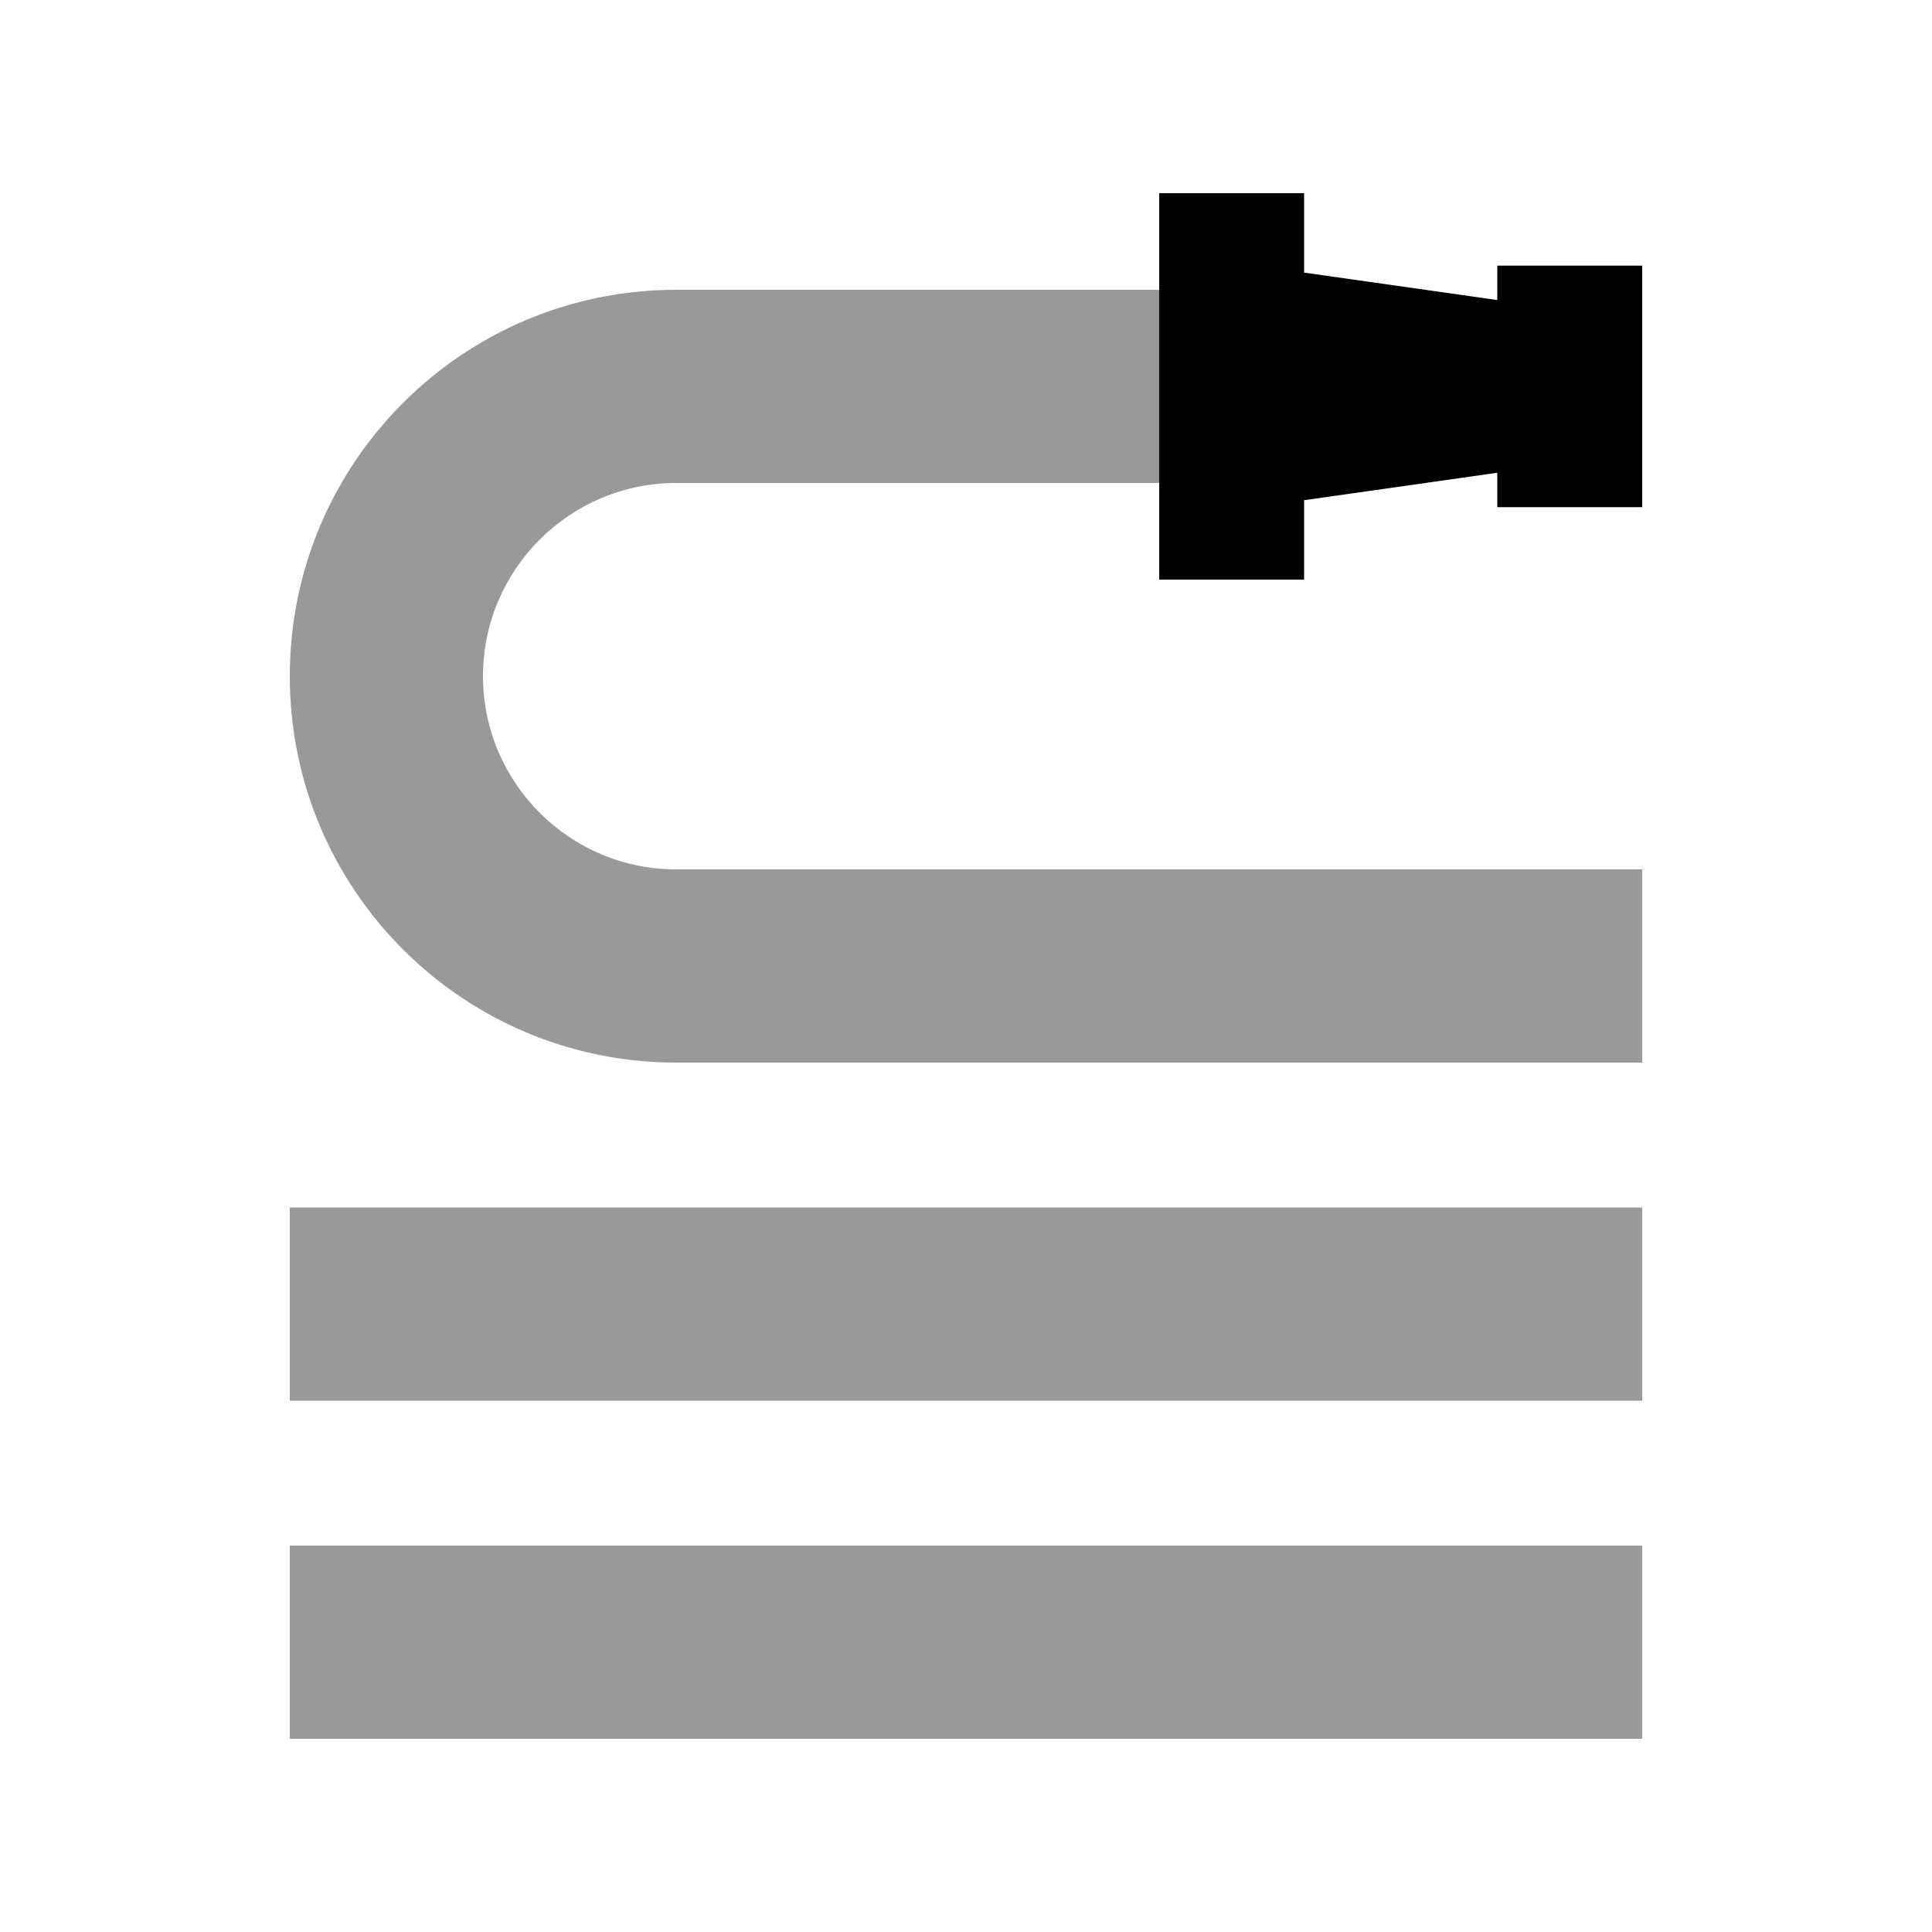
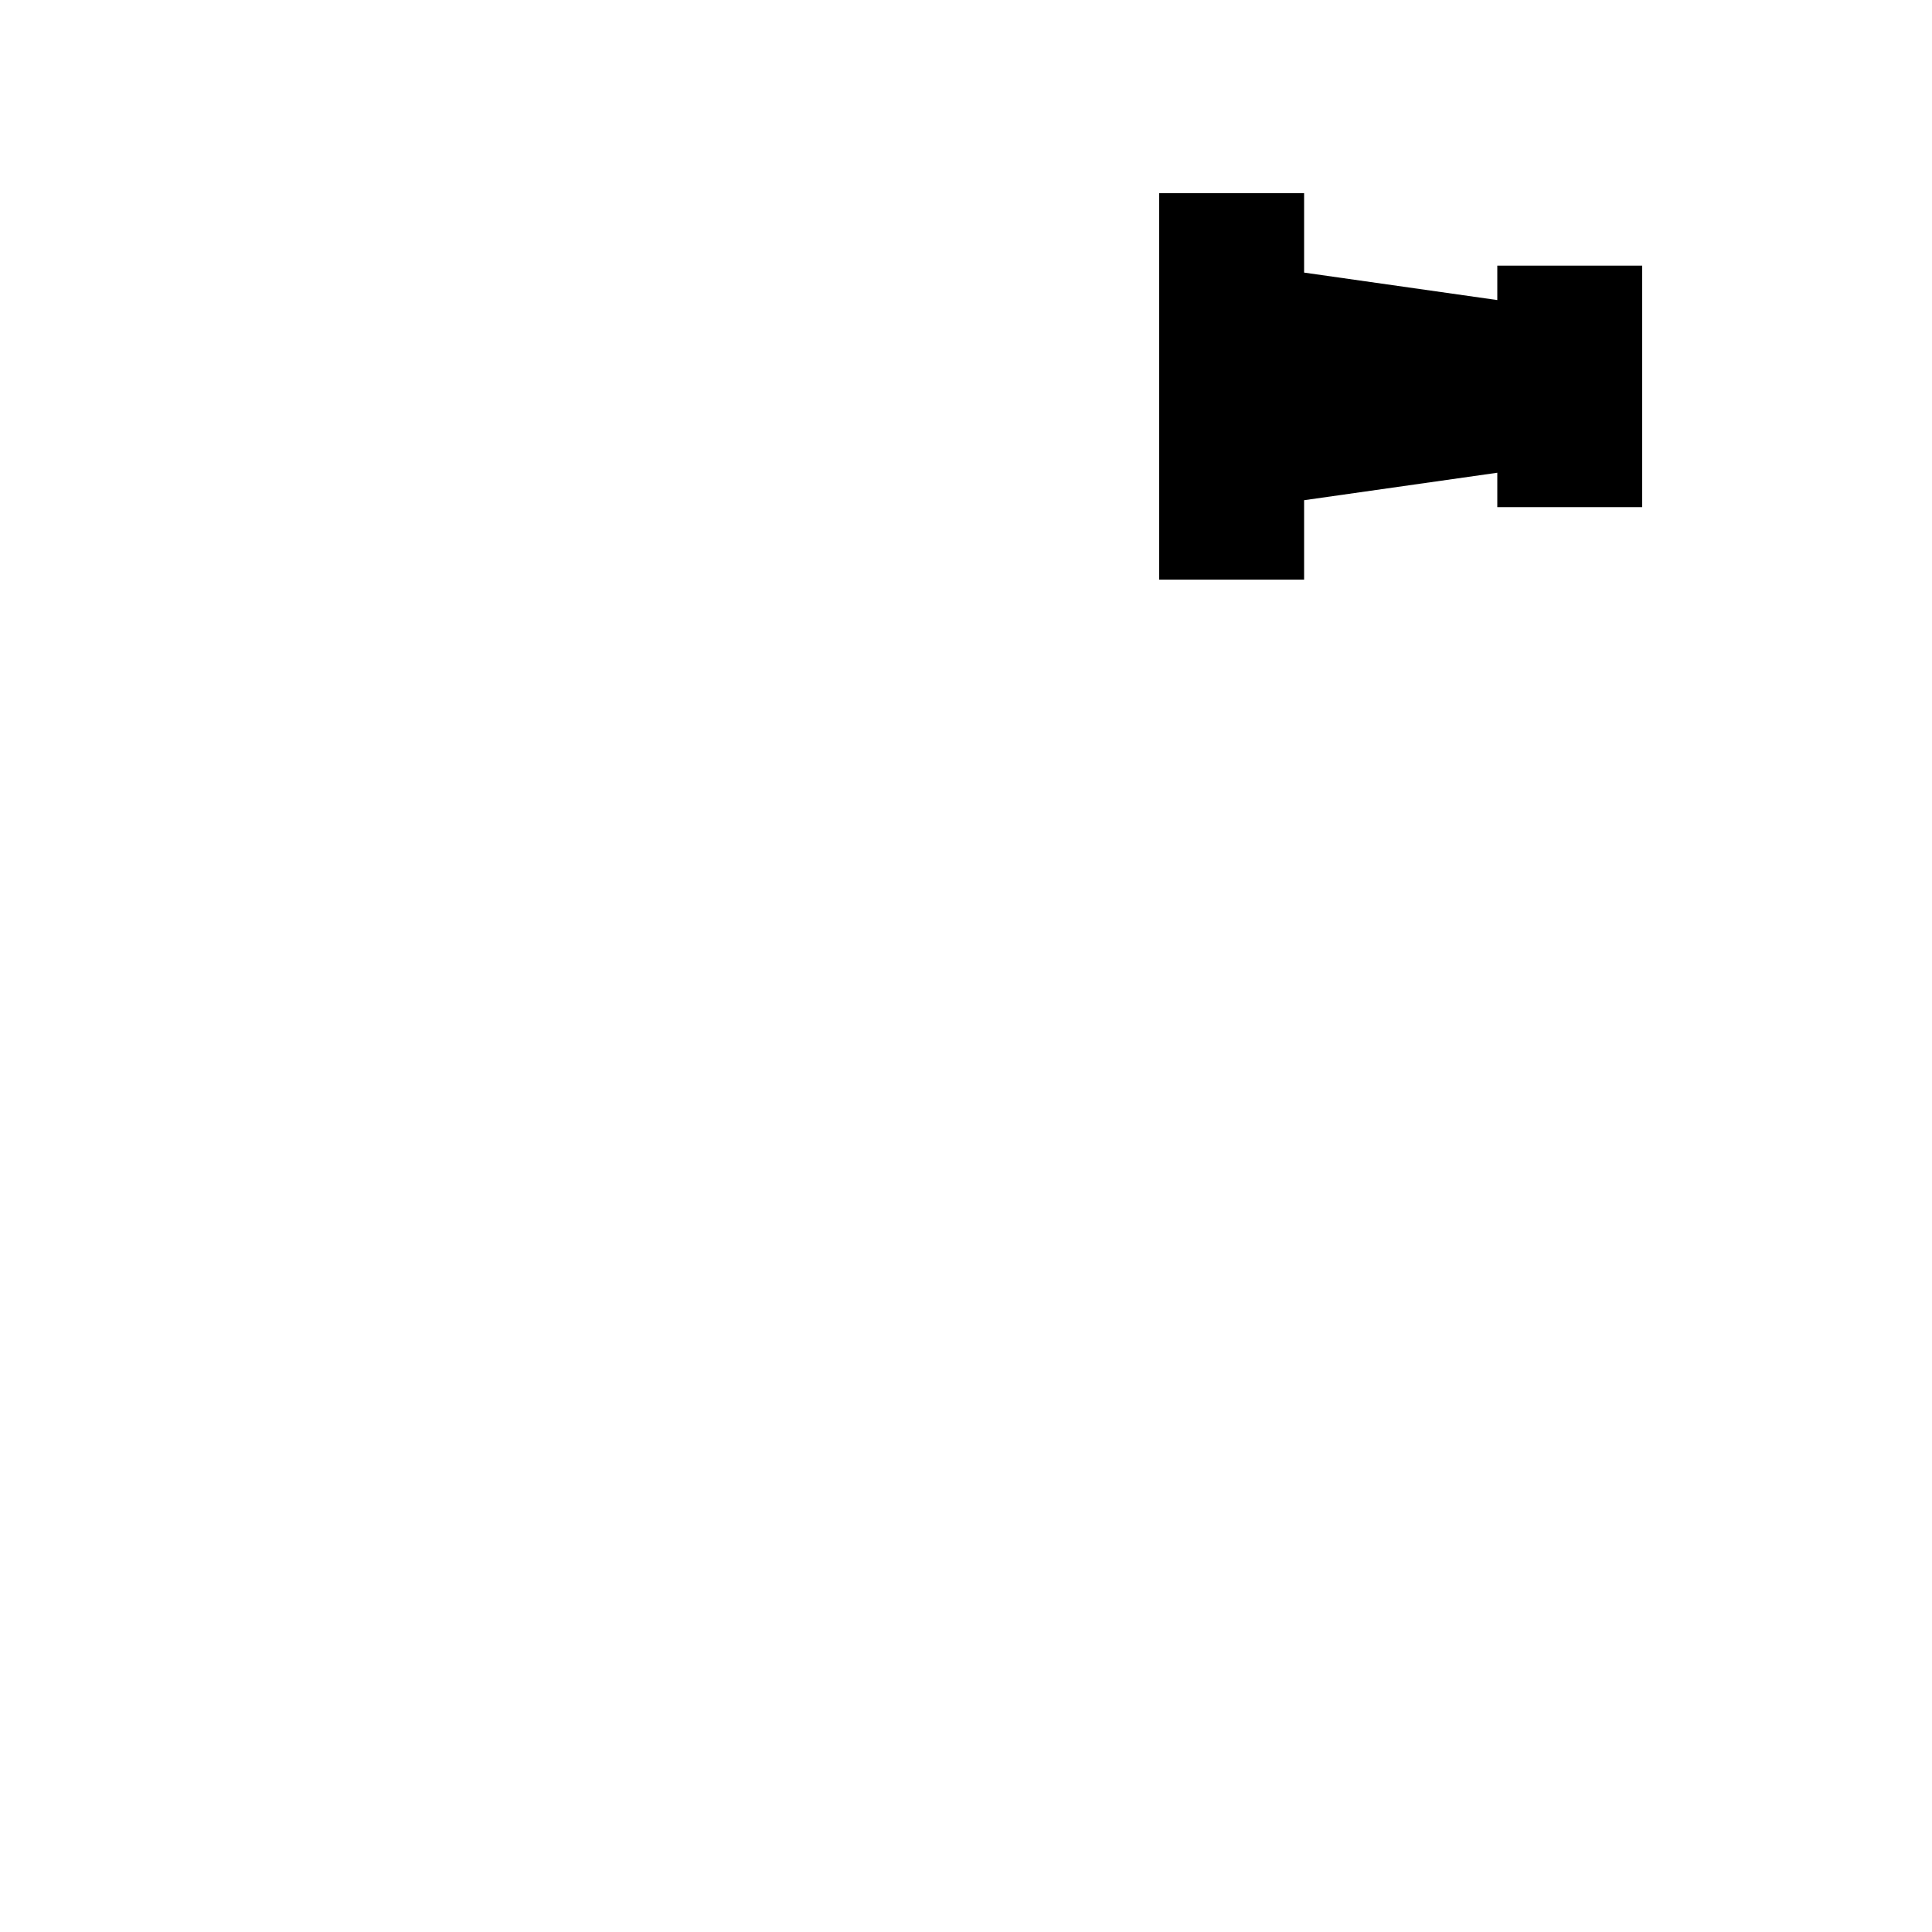
<svg xmlns="http://www.w3.org/2000/svg" viewBox="0 0 640 640">
-   <path opacity=".4" fill="currentColor" d="M96 224C96 294.7 153.3 352 224 352L544 352L544 288L224 288C188.7 288 160 259.3 160 224C160 188.7 188.7 160 224 160L384 160L384 96L224 96C153.3 96 96 153.3 96 224zM96 400L96 464L544 464L544 400L96 400zM96 512L96 576L544 576L544 512L96 512z" />
  <path fill="currentColor" d="M384 192L384 64L432 64L432 90.3L496 99.4L496 88L544 88L544 168L496 168L496 156.6L432 165.7L432 192L384 192z" />
</svg>